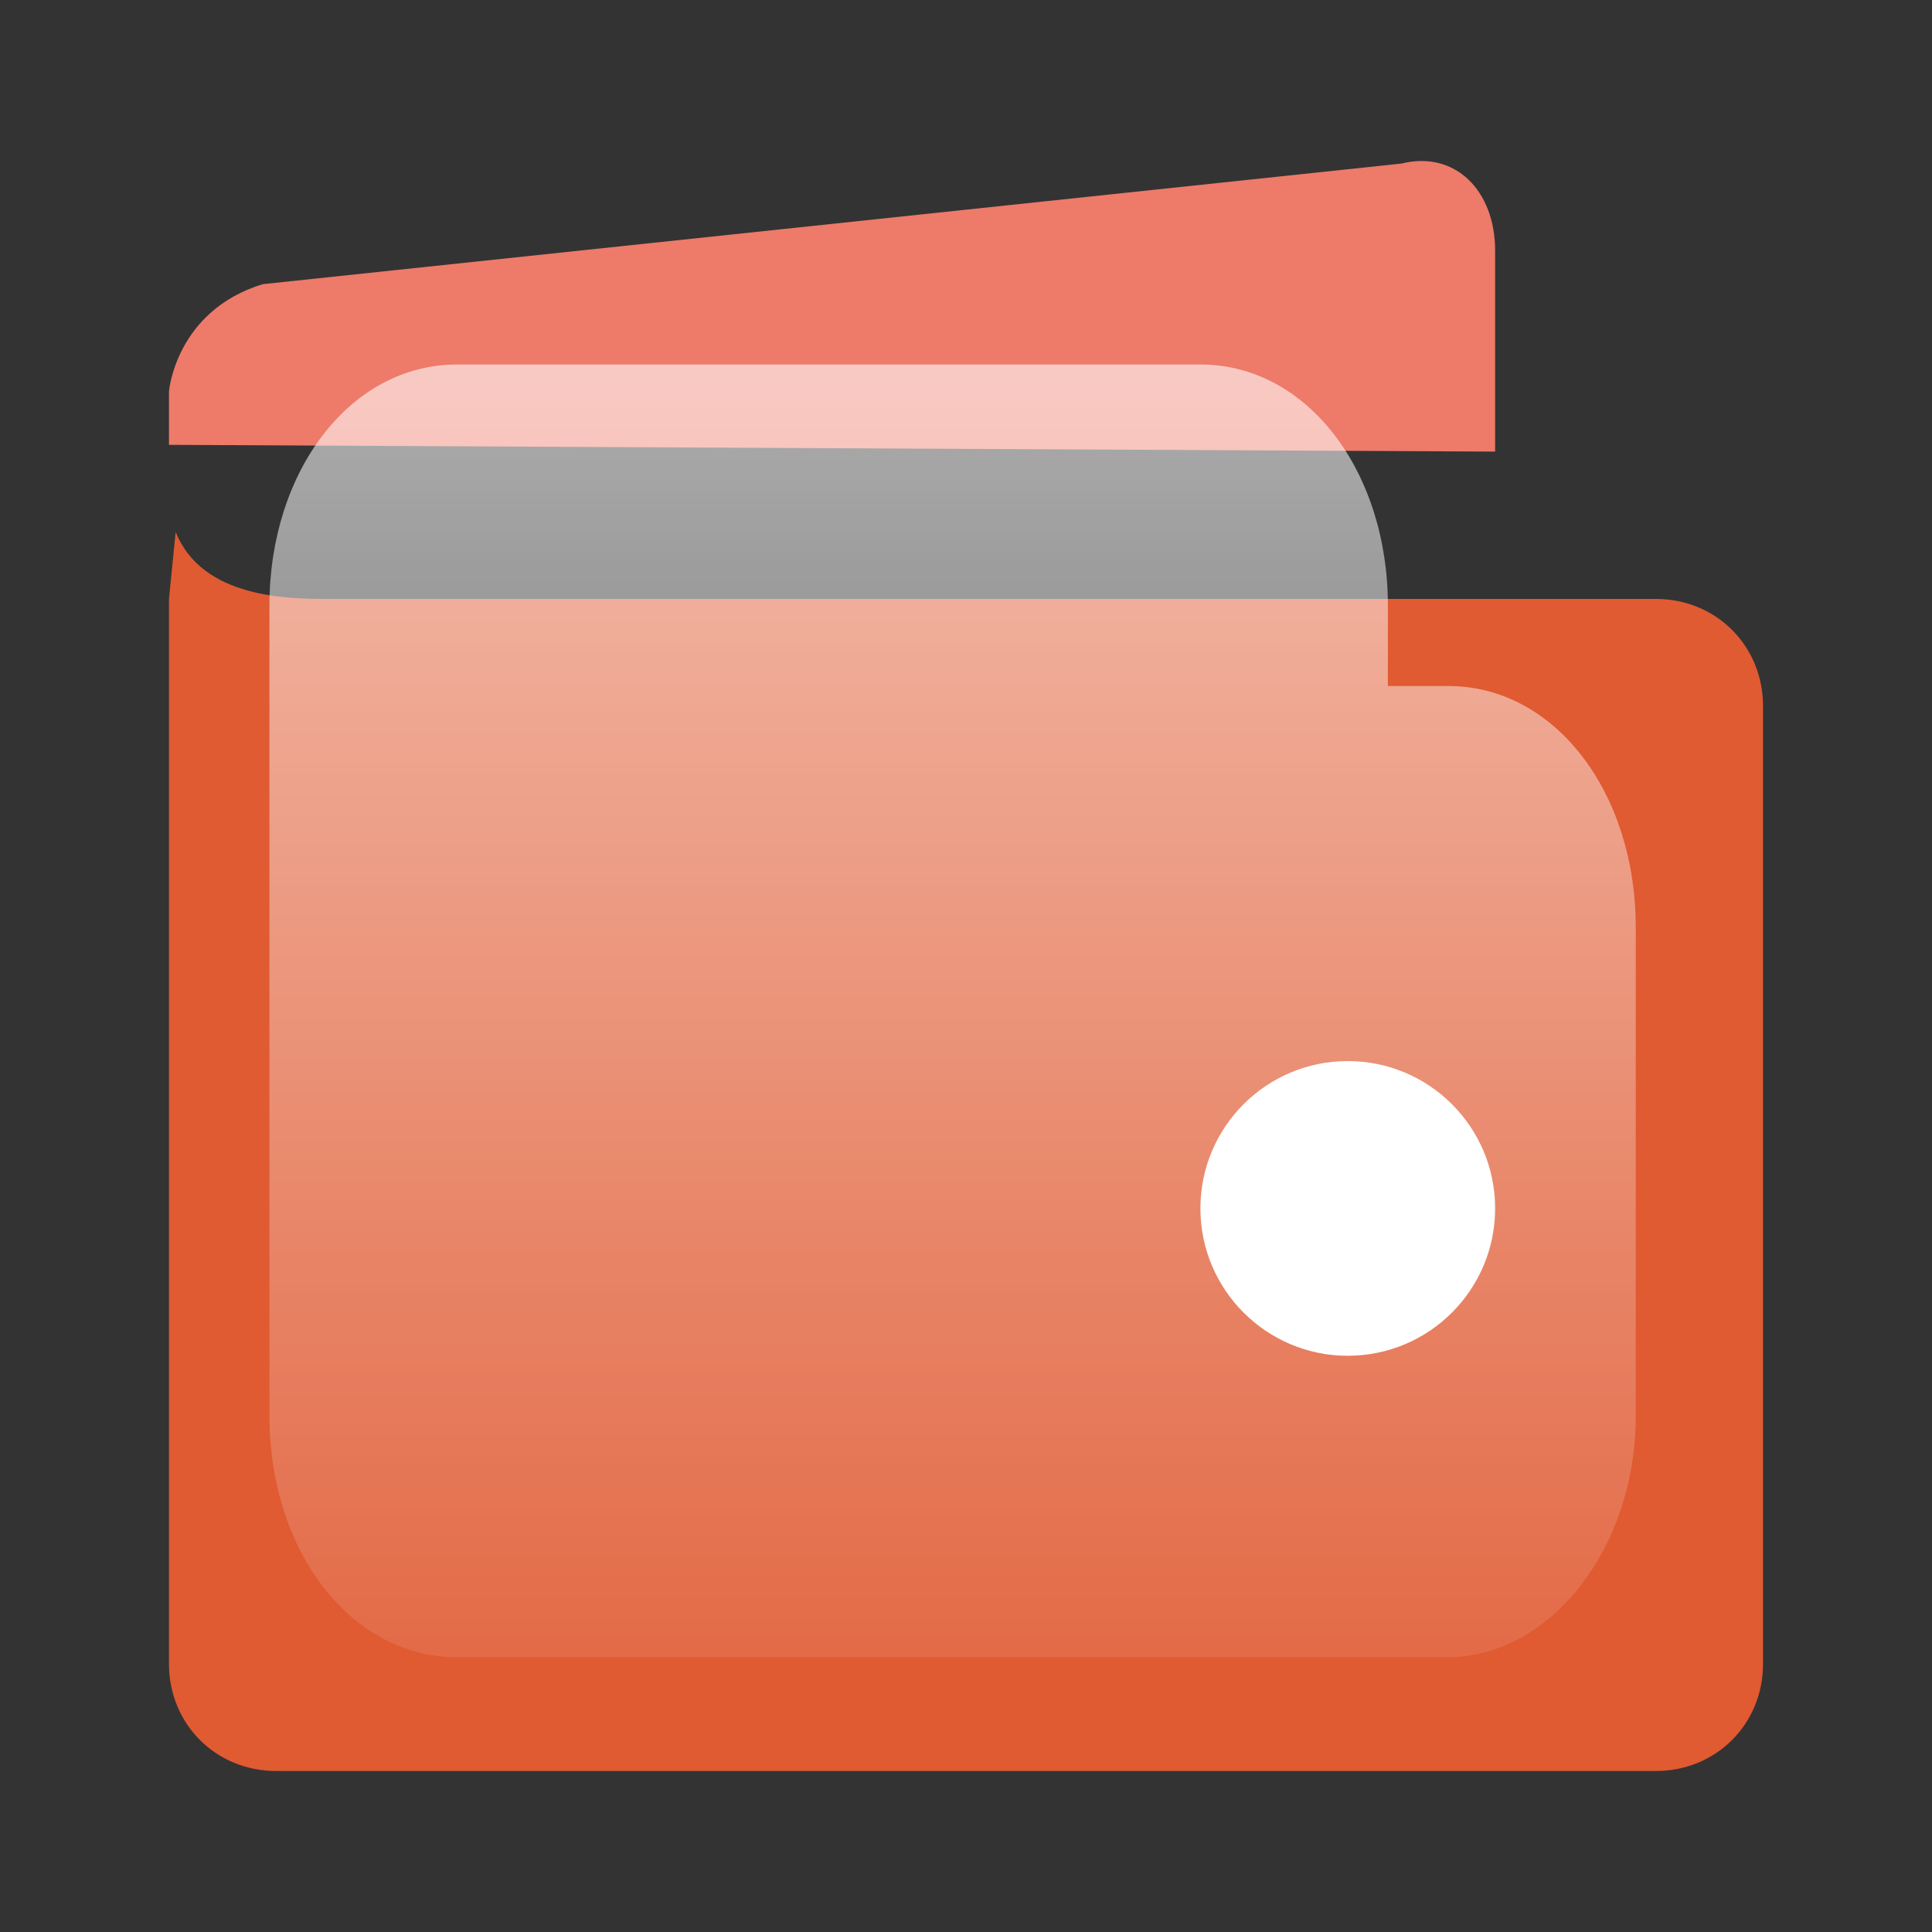
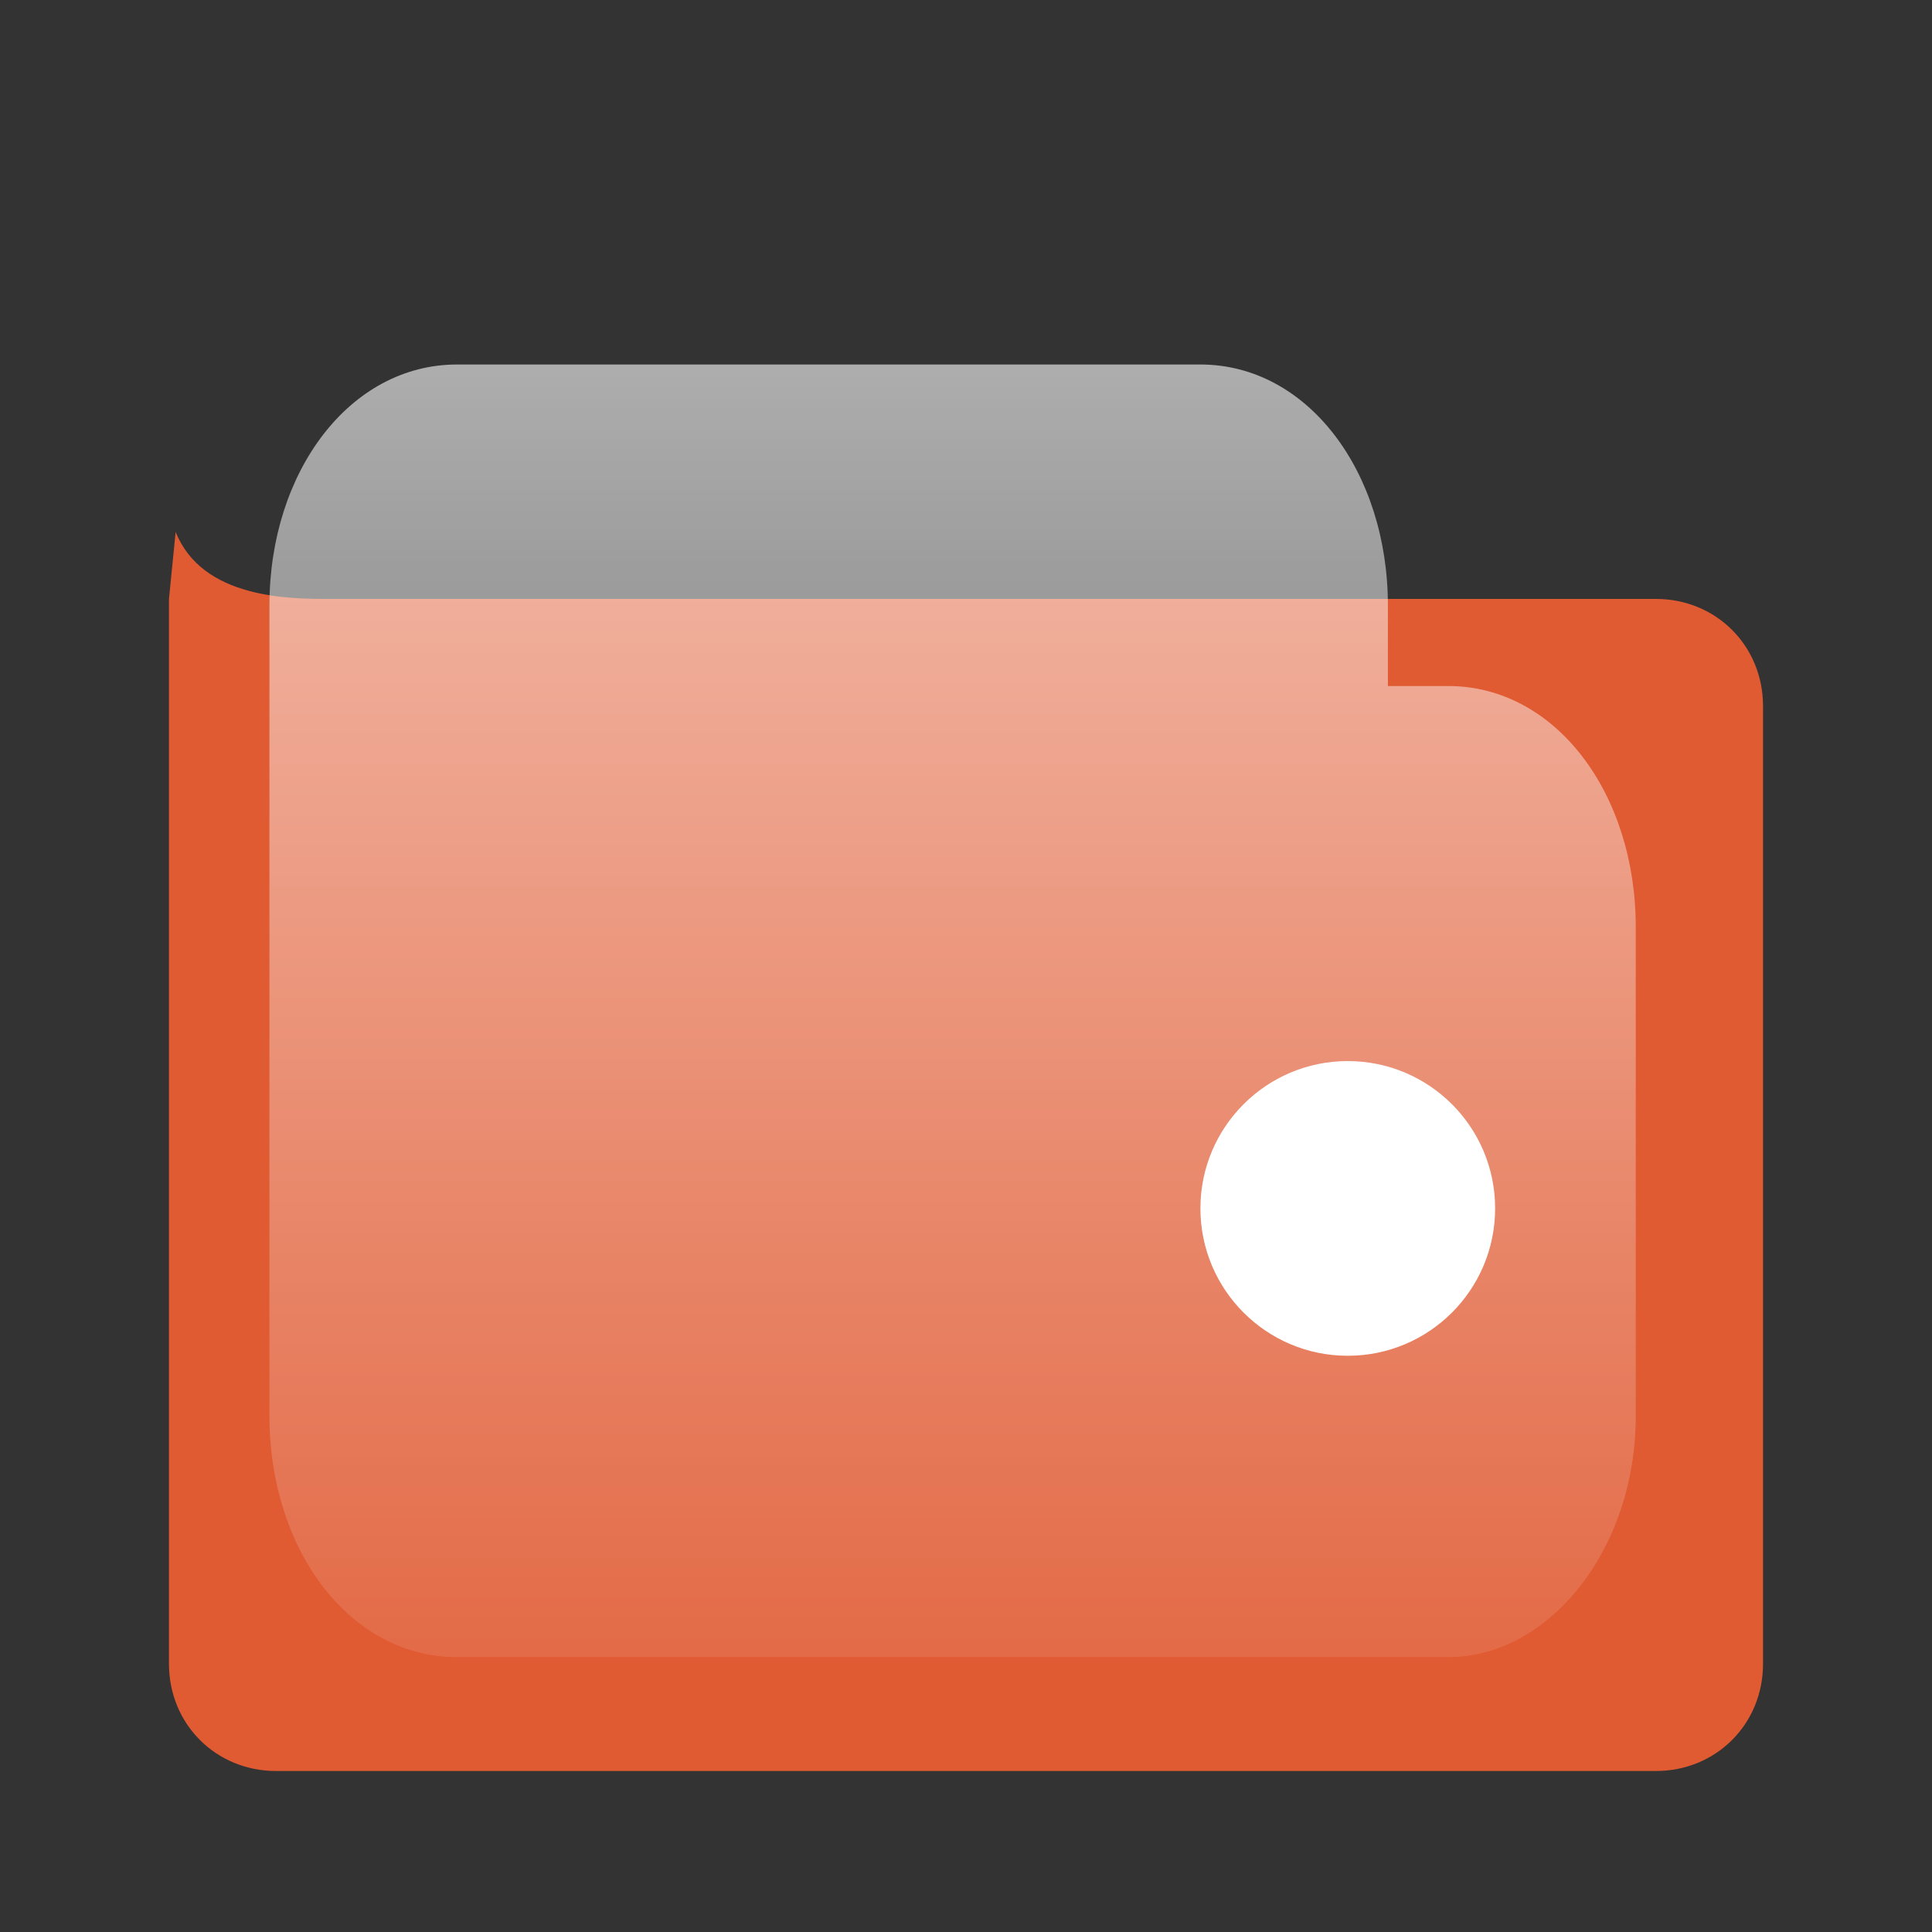
<svg xmlns="http://www.w3.org/2000/svg" width="24" height="24" viewBox="0 0 24 24" fill="none">
  <rect x="0" y="0" width="24" height="24" fill="#333333" stroke="none" />
  <path d="M2.099 7.44V20.669C2.099 21.418 2.682 22 3.43 22H20.57C21.318 22 21.901 21.418 21.901 20.669V8.771C21.901 8.022 21.318 7.44 20.57 7.44C20.57 7.44 4.762 7.44 4.096 7.44C3.597 7.44 2.515 7.44 2.182 6.608" fill="#E05A32" />
-   <path d="M18.573 5.61V3.114C18.573 2.365 18.074 1.866 17.408 2.032L3.264 3.53C2.182 3.862 2.099 4.861 2.099 4.861V5.526" fill="#EE7A69" />
  <path d="M16.742 16.842C17.753 16.842 18.573 16.022 18.573 15.011C18.573 14 17.753 13.181 16.742 13.181C15.732 13.181 14.912 14 14.912 15.011C14.912 16.022 15.732 16.842 16.742 16.842Z" fill="white" />
  <path d="M3.347 7.523V17.59C3.347 19.254 4.346 20.586 5.677 20.586H17.99C19.238 20.586 20.32 19.254 20.32 17.59V11.517C20.32 9.853 19.322 8.522 17.99 8.522H17.241V7.523C17.241 5.859 16.243 4.528 14.912 4.528H5.677C4.346 4.528 3.347 5.859 3.347 7.523Z" fill="url(#paint0_linear_137_227)" />
  <defs>
    <linearGradient id="paint0_linear_137_227" x1="11.797" y1="4.508" x2="11.797" y2="20.602" gradientUnits="userSpaceOnUse">
      <stop stop-color="white" stop-opacity="0.6" />
      <stop offset="1" stop-color="white" stop-opacity="0.1" />
    </linearGradient>
  </defs>
</svg>